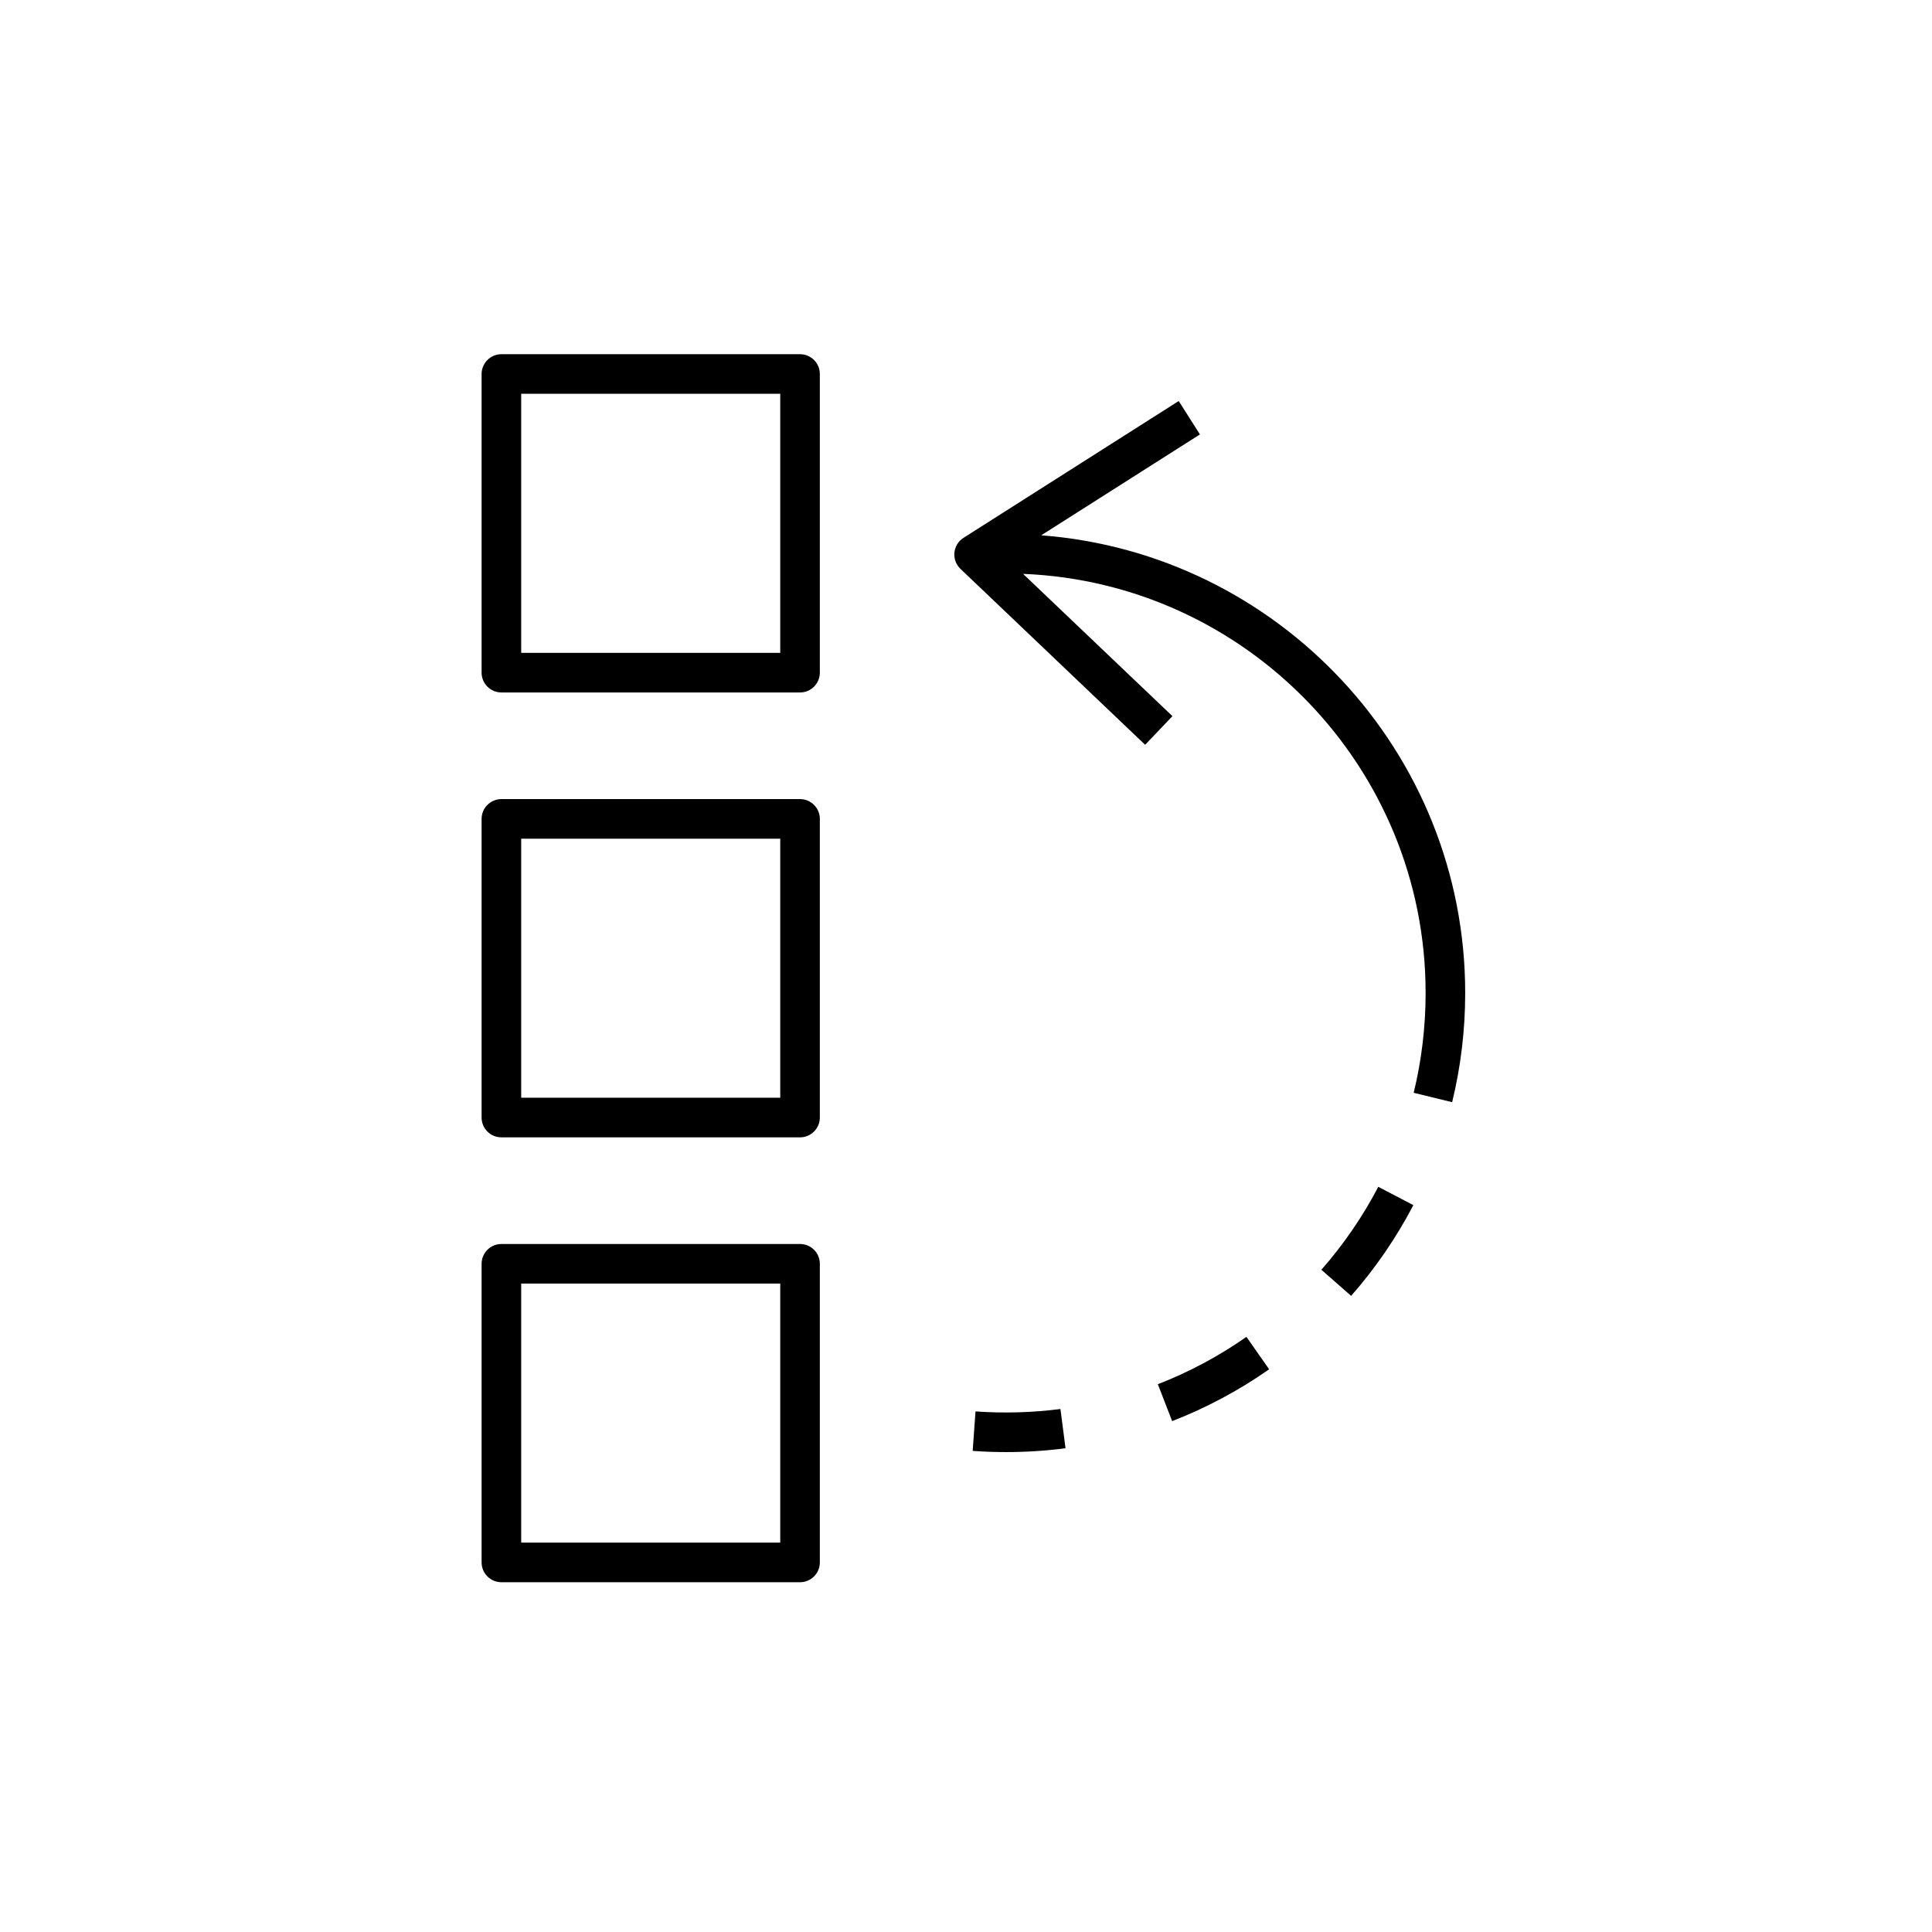
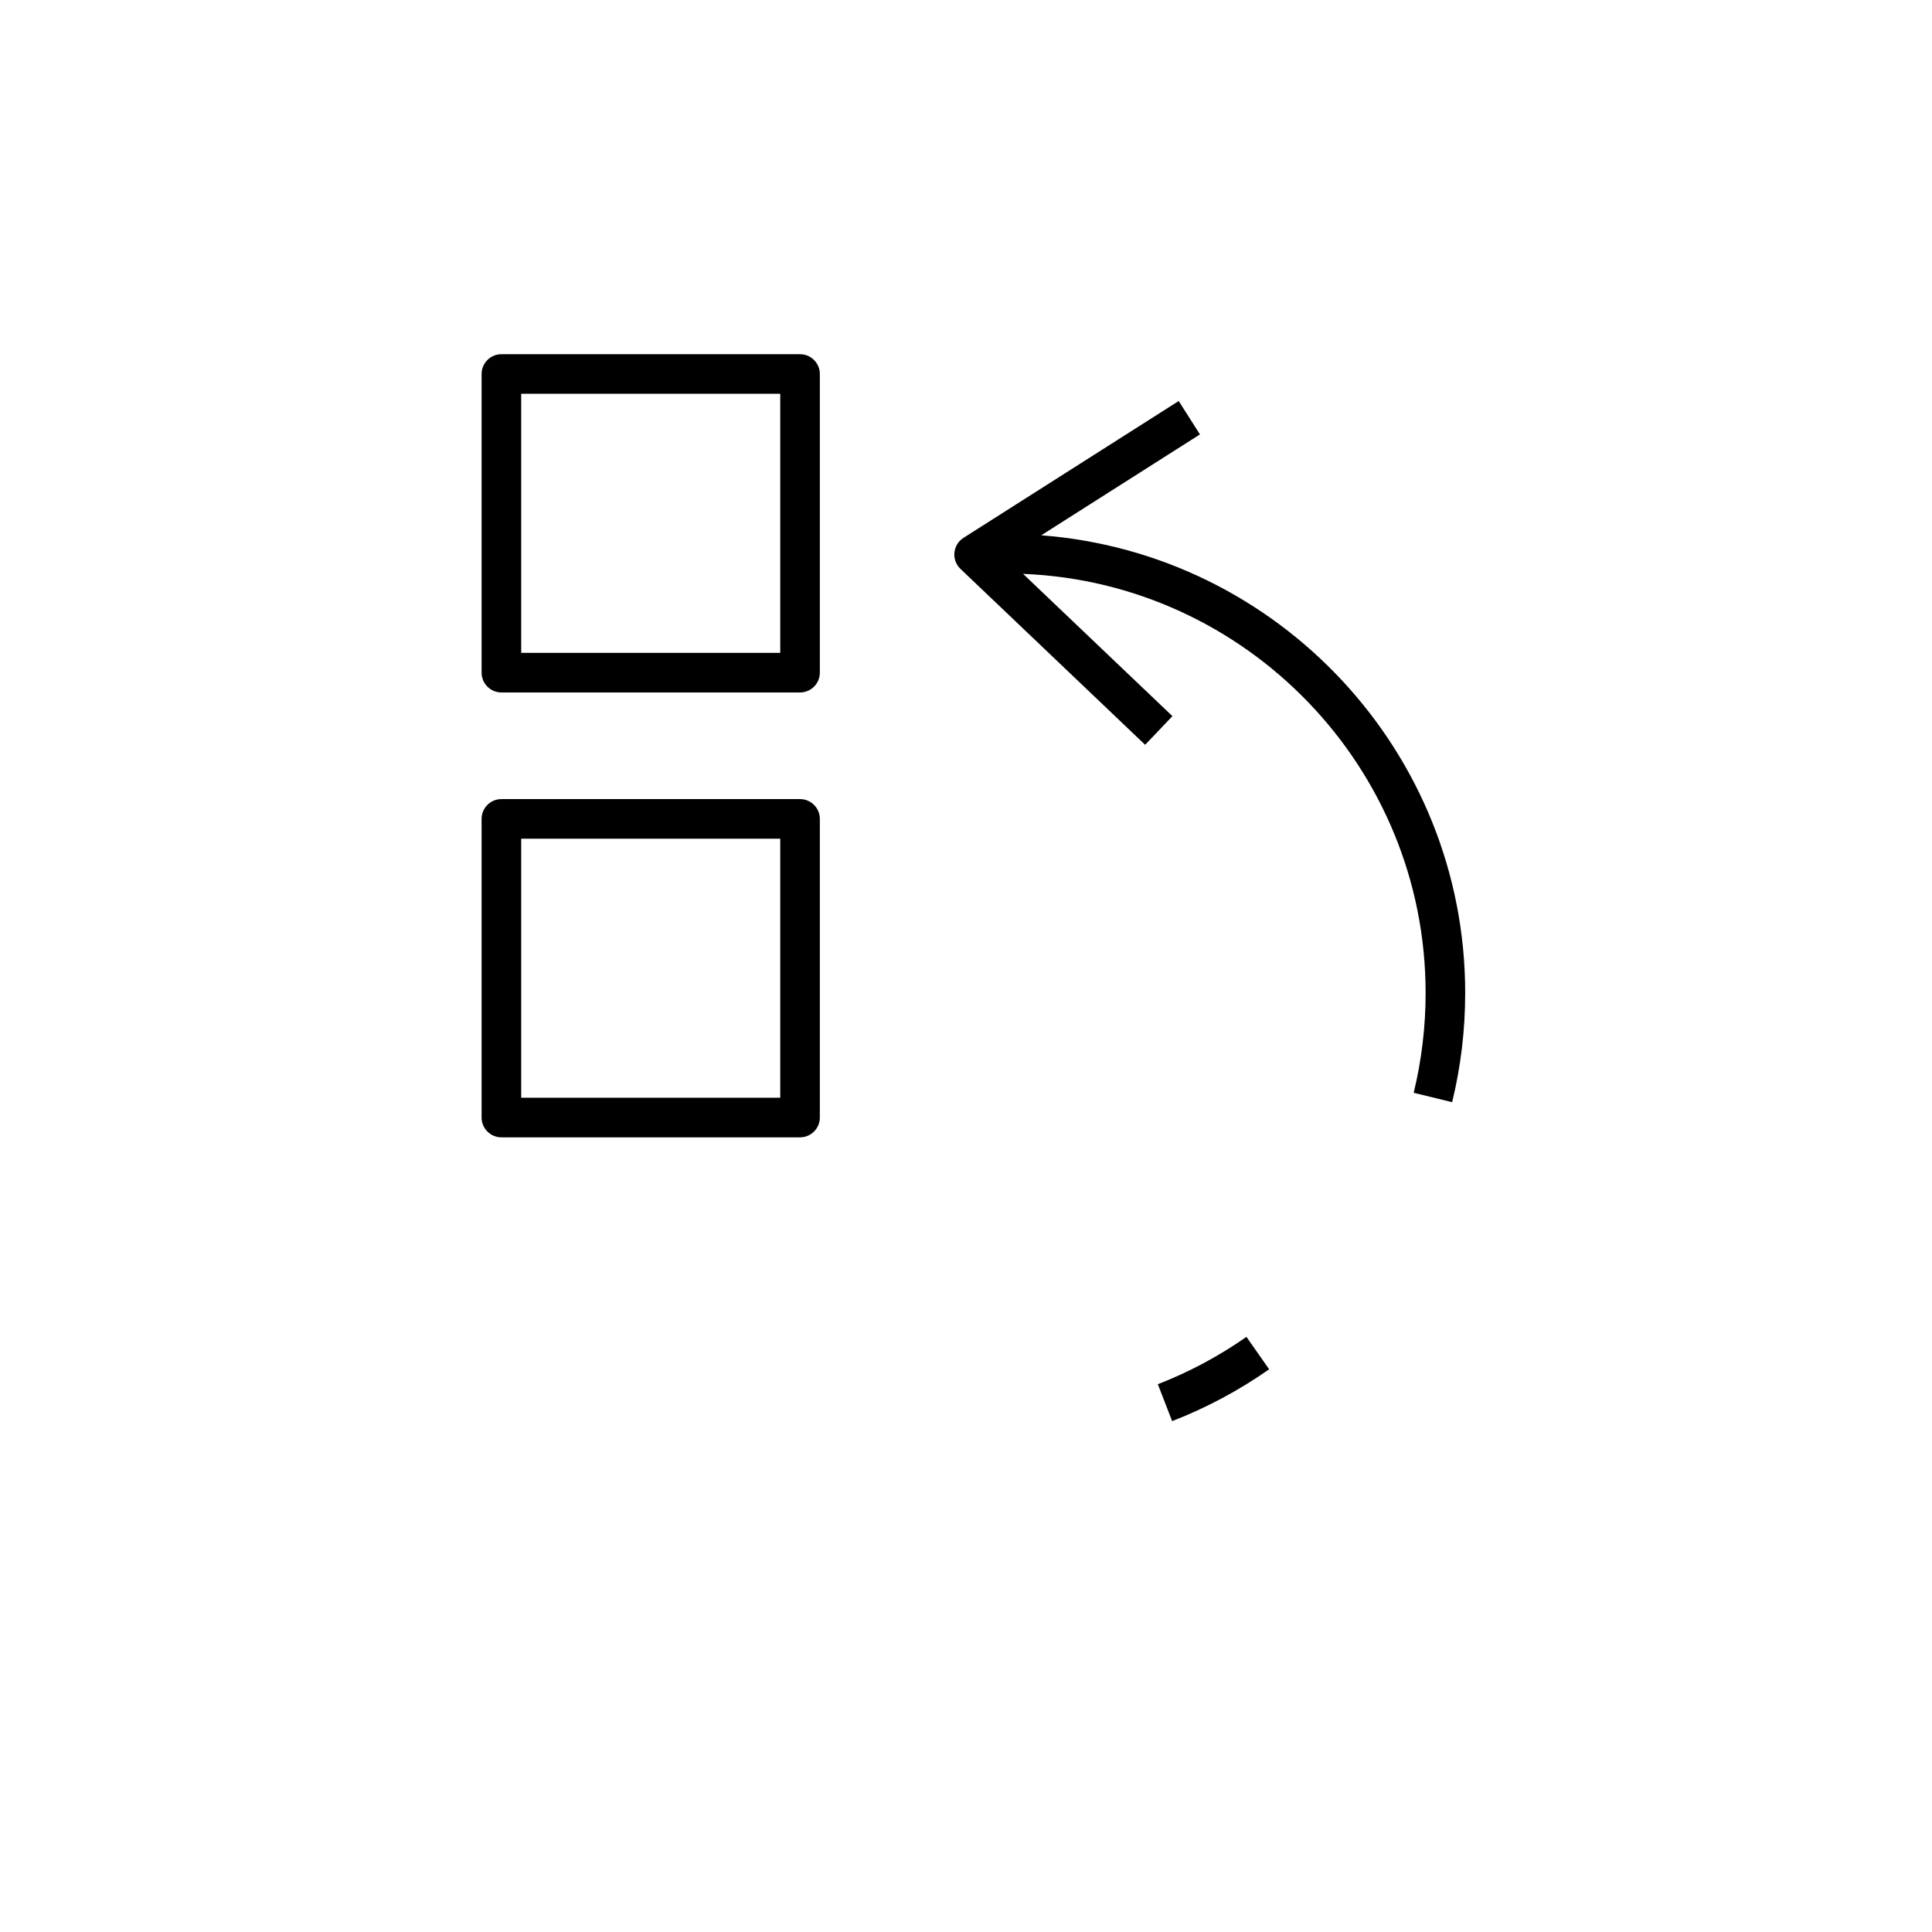
<svg xmlns="http://www.w3.org/2000/svg" fill="#000000" width="800px" height="800px" version="1.1" viewBox="144 144 512 512">
  <g>
    <path d="m356.02 237.87h-79.145c-2.894 0-5.246 2.352-5.246 5.246v79.145c0 2.894 2.352 5.246 5.246 5.246h79.145c2.894 0 5.246-2.352 5.246-5.246v-79.148c0-2.894-2.352-5.242-5.246-5.242zm-5.246 79.141h-68.652v-68.652h68.652z" />
    <path d="m356.02 355.77h-79.145c-2.894 0-5.246 2.352-5.246 5.246v79.145c0 2.894 2.352 5.246 5.246 5.246h79.145c2.894 0 5.246-2.352 5.246-5.246v-79.145c0-2.898-2.352-5.246-5.246-5.246zm-5.246 79.141h-68.652v-68.652h68.652z" />
-     <path d="m356.02 473.67h-79.145c-2.894 0-5.246 2.352-5.246 5.246v79.141c0 2.894 2.352 5.246 5.246 5.246h79.145c2.894 0 5.246-2.352 5.246-5.246v-79.141c0-2.894-2.352-5.246-5.246-5.246zm-5.246 79.141h-68.652v-68.648h68.652z" />
-     <path d="m402.52 518.04-0.75 10.461c2.894 0.211 5.875 0.316 8.844 0.316 5.281 0 10.578-0.34 15.762-1.012l-1.348-10.402c-7.406 0.957-15.172 1.164-22.508 0.637z" />
-     <path d="m494.18 480.5 7.883 6.922c6.441-7.336 11.992-15.426 16.492-24.047l-9.293-4.856c-4.121 7.879-9.195 15.277-15.082 21.98z" />
    <path d="m450.84 510.83 3.789 9.781c9.062-3.516 17.715-8.133 25.707-13.738l-6.019-8.59c-7.305 5.117-15.199 9.336-23.477 12.547z" />
    <path d="m419.94 285.86 42.055-26.734-5.625-8.852-57.035 36.262c-1.363 0.863-2.25 2.309-2.406 3.918-0.156 1.605 0.434 3.191 1.605 4.305l48.941 46.621 7.231-7.594-39.582-37.707c59.227 2.371 106.68 51.273 106.68 111.07 0 8.953-1.066 17.855-3.16 26.449l10.188 2.492c2.301-9.414 3.461-19.152 3.461-28.941 0-63.957-49.602-116.5-112.36-121.29z" />
  </g>
</svg>